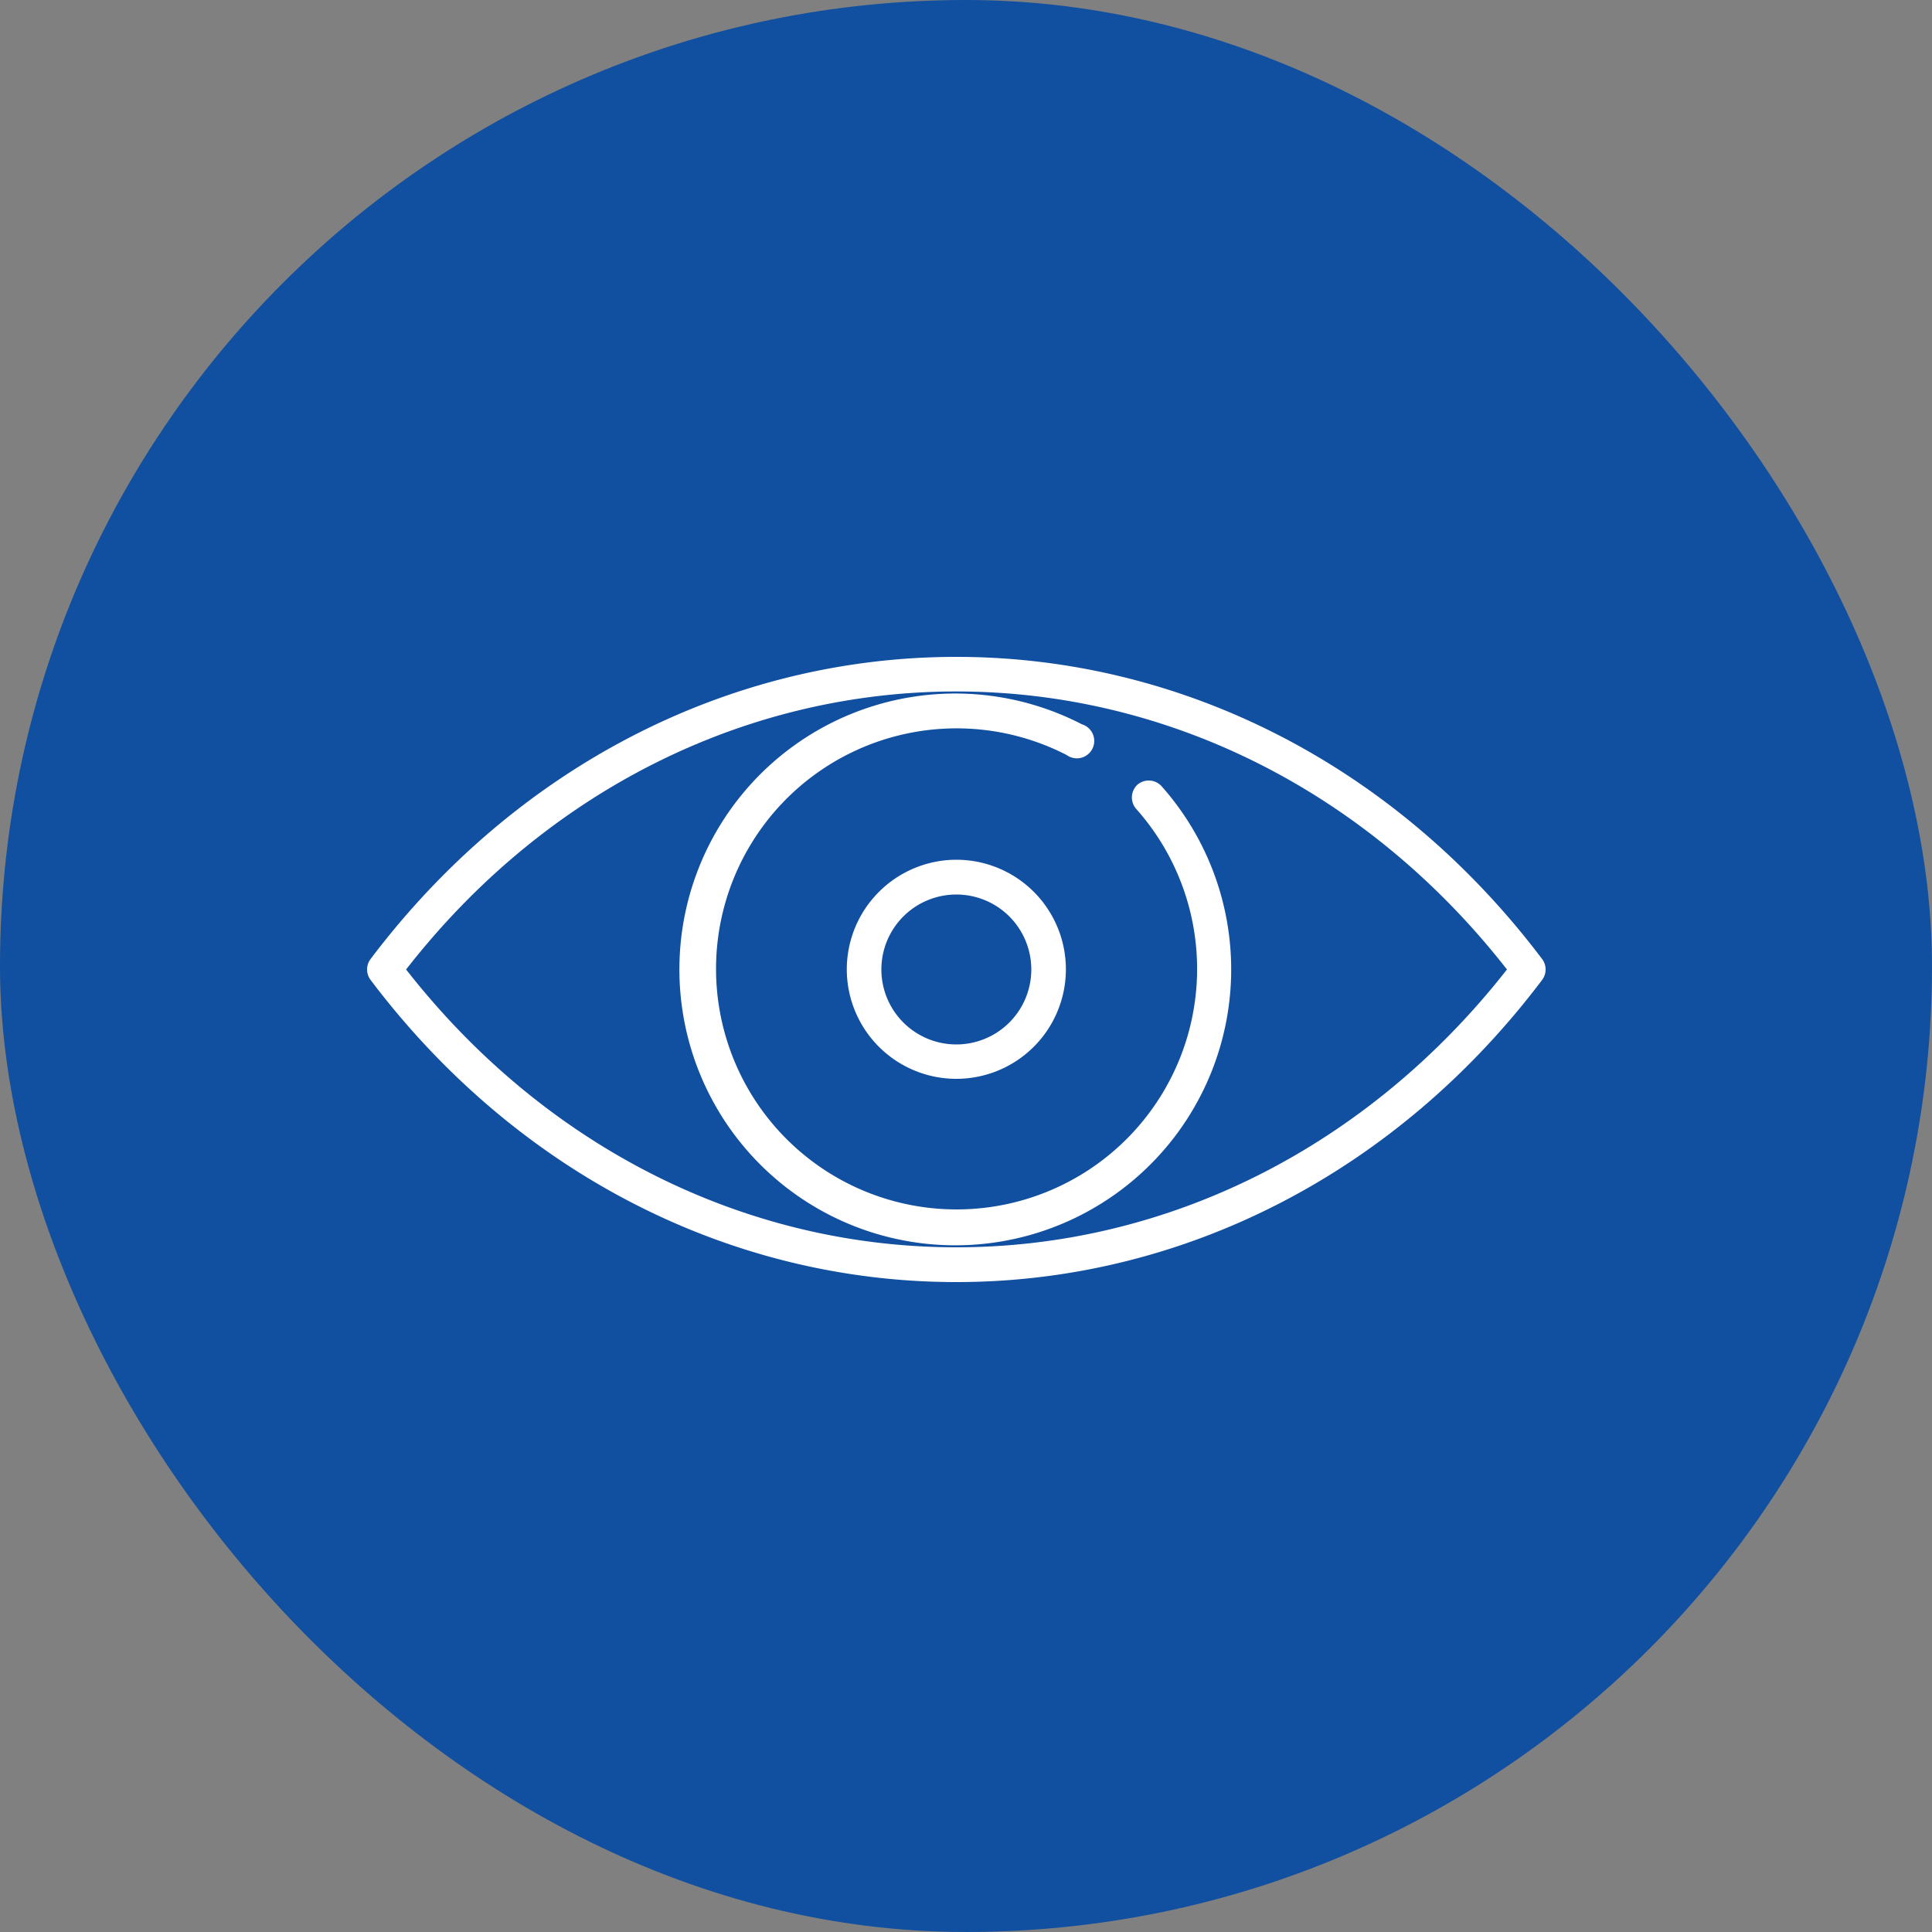
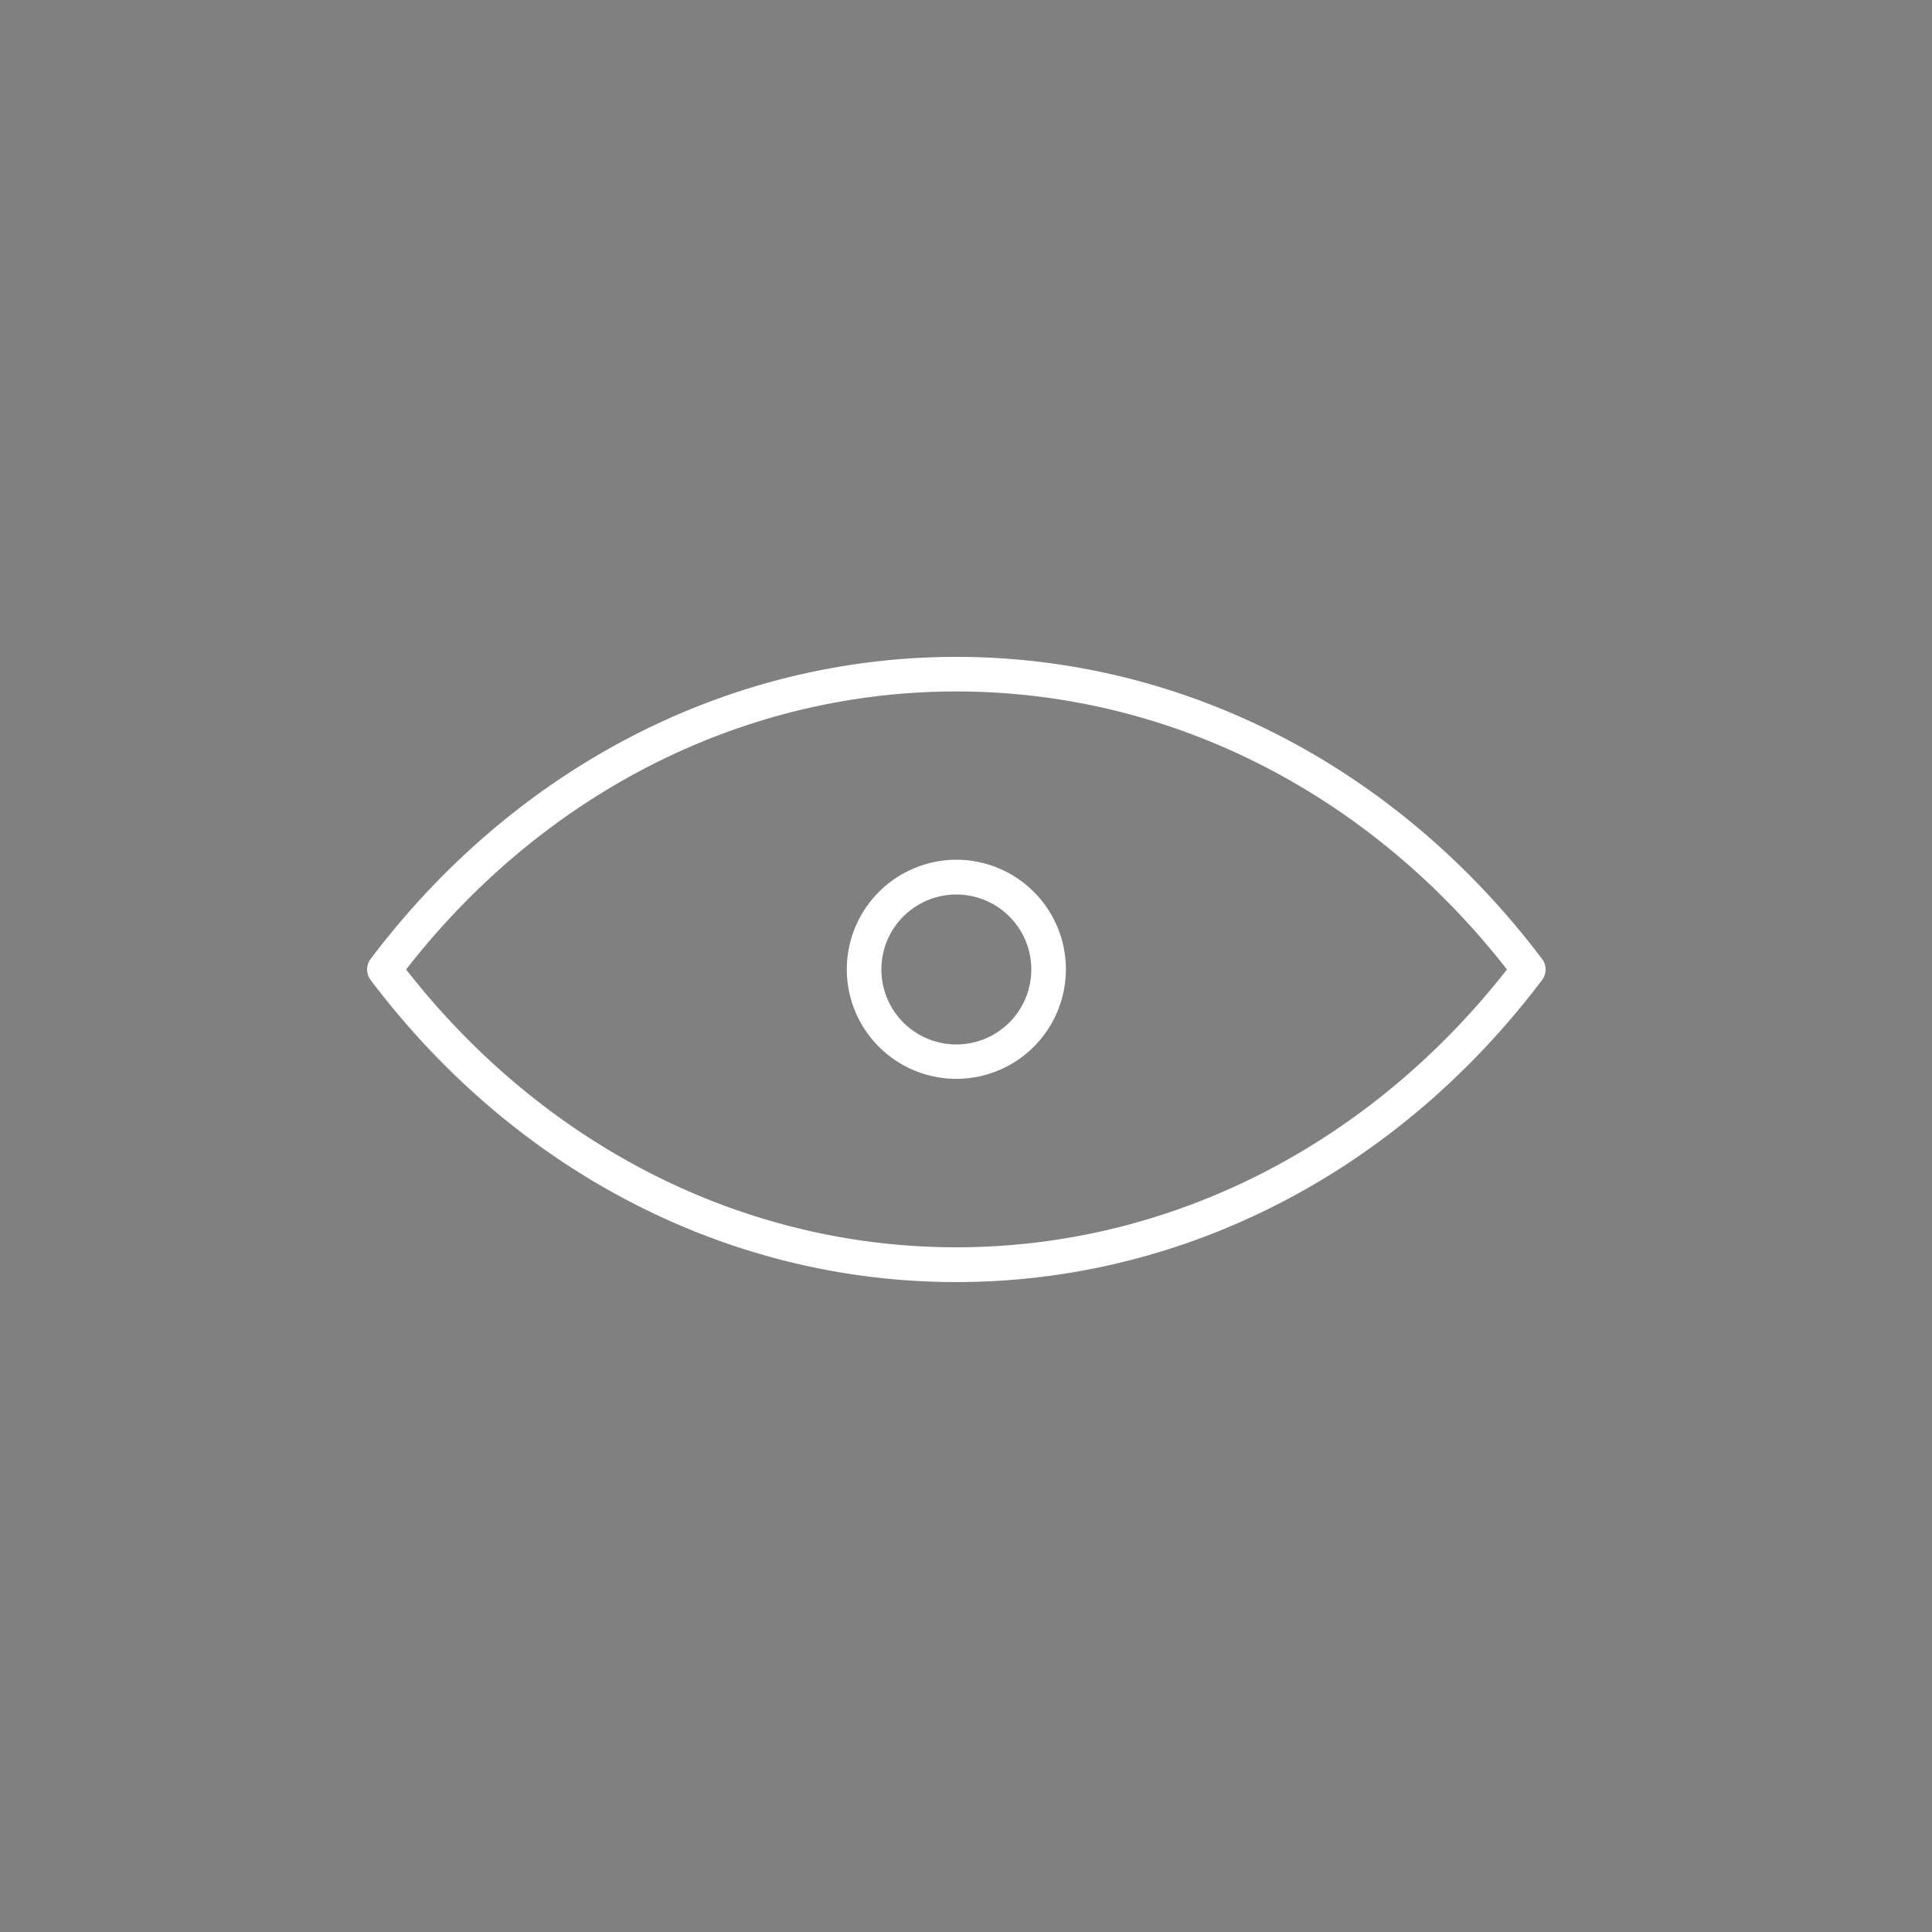
<svg xmlns="http://www.w3.org/2000/svg" id="Layer_1" data-name="Layer 1" viewBox="0 0 100 100">
  <rect x="0" y="0" width="100" height="100" fill="#808080" stroke="none" />
  <defs>
    <style>.cls-1{fill:#114fa0;}.cls-2{fill:#fff;}</style>
  </defs>
  <title>Vision-Icon-New</title>
-   <rect class="cls-1" width="100" height="100" rx="50" ry="50" />
  <path class="cls-2" d="M79.82,49.64C72.32,39.7,61.27,34,49.5,34S26.68,39.7,19.18,49.64a.9.9,0,0,0,0,1.08c7.5,9.94,18.55,15.64,30.32,15.64s22.82-5.7,30.32-15.64A.9.9,0,0,0,79.82,49.64ZM49.5,64.56c-11,0-21.33-5.23-28.48-14.38C28.17,41,38.51,35.79,49.5,35.79S70.83,41,78,50.18C70.83,59.33,60.49,64.56,49.5,64.56Z" transform="translate(0 0)" />
-   <path class="cls-2" d="M58.88,40.61a.9.9,0,0,0-.07,1.26,12.45,12.45,0,1,1-3.6-2.79A.9.9,0,1,0,56,37.49a14.28,14.28,0,1,0,4.11,3.19A.9.9,0,0,0,58.88,40.61Z" transform="translate(0 0)" />
  <path class="cls-2" d="M43.83,50.18A5.67,5.67,0,1,0,49.5,44.5,5.68,5.68,0,0,0,43.83,50.18Zm9.55,0A3.88,3.88,0,1,1,49.5,46.3,3.88,3.88,0,0,1,53.38,50.18Z" transform="translate(0 0)" />
</svg>